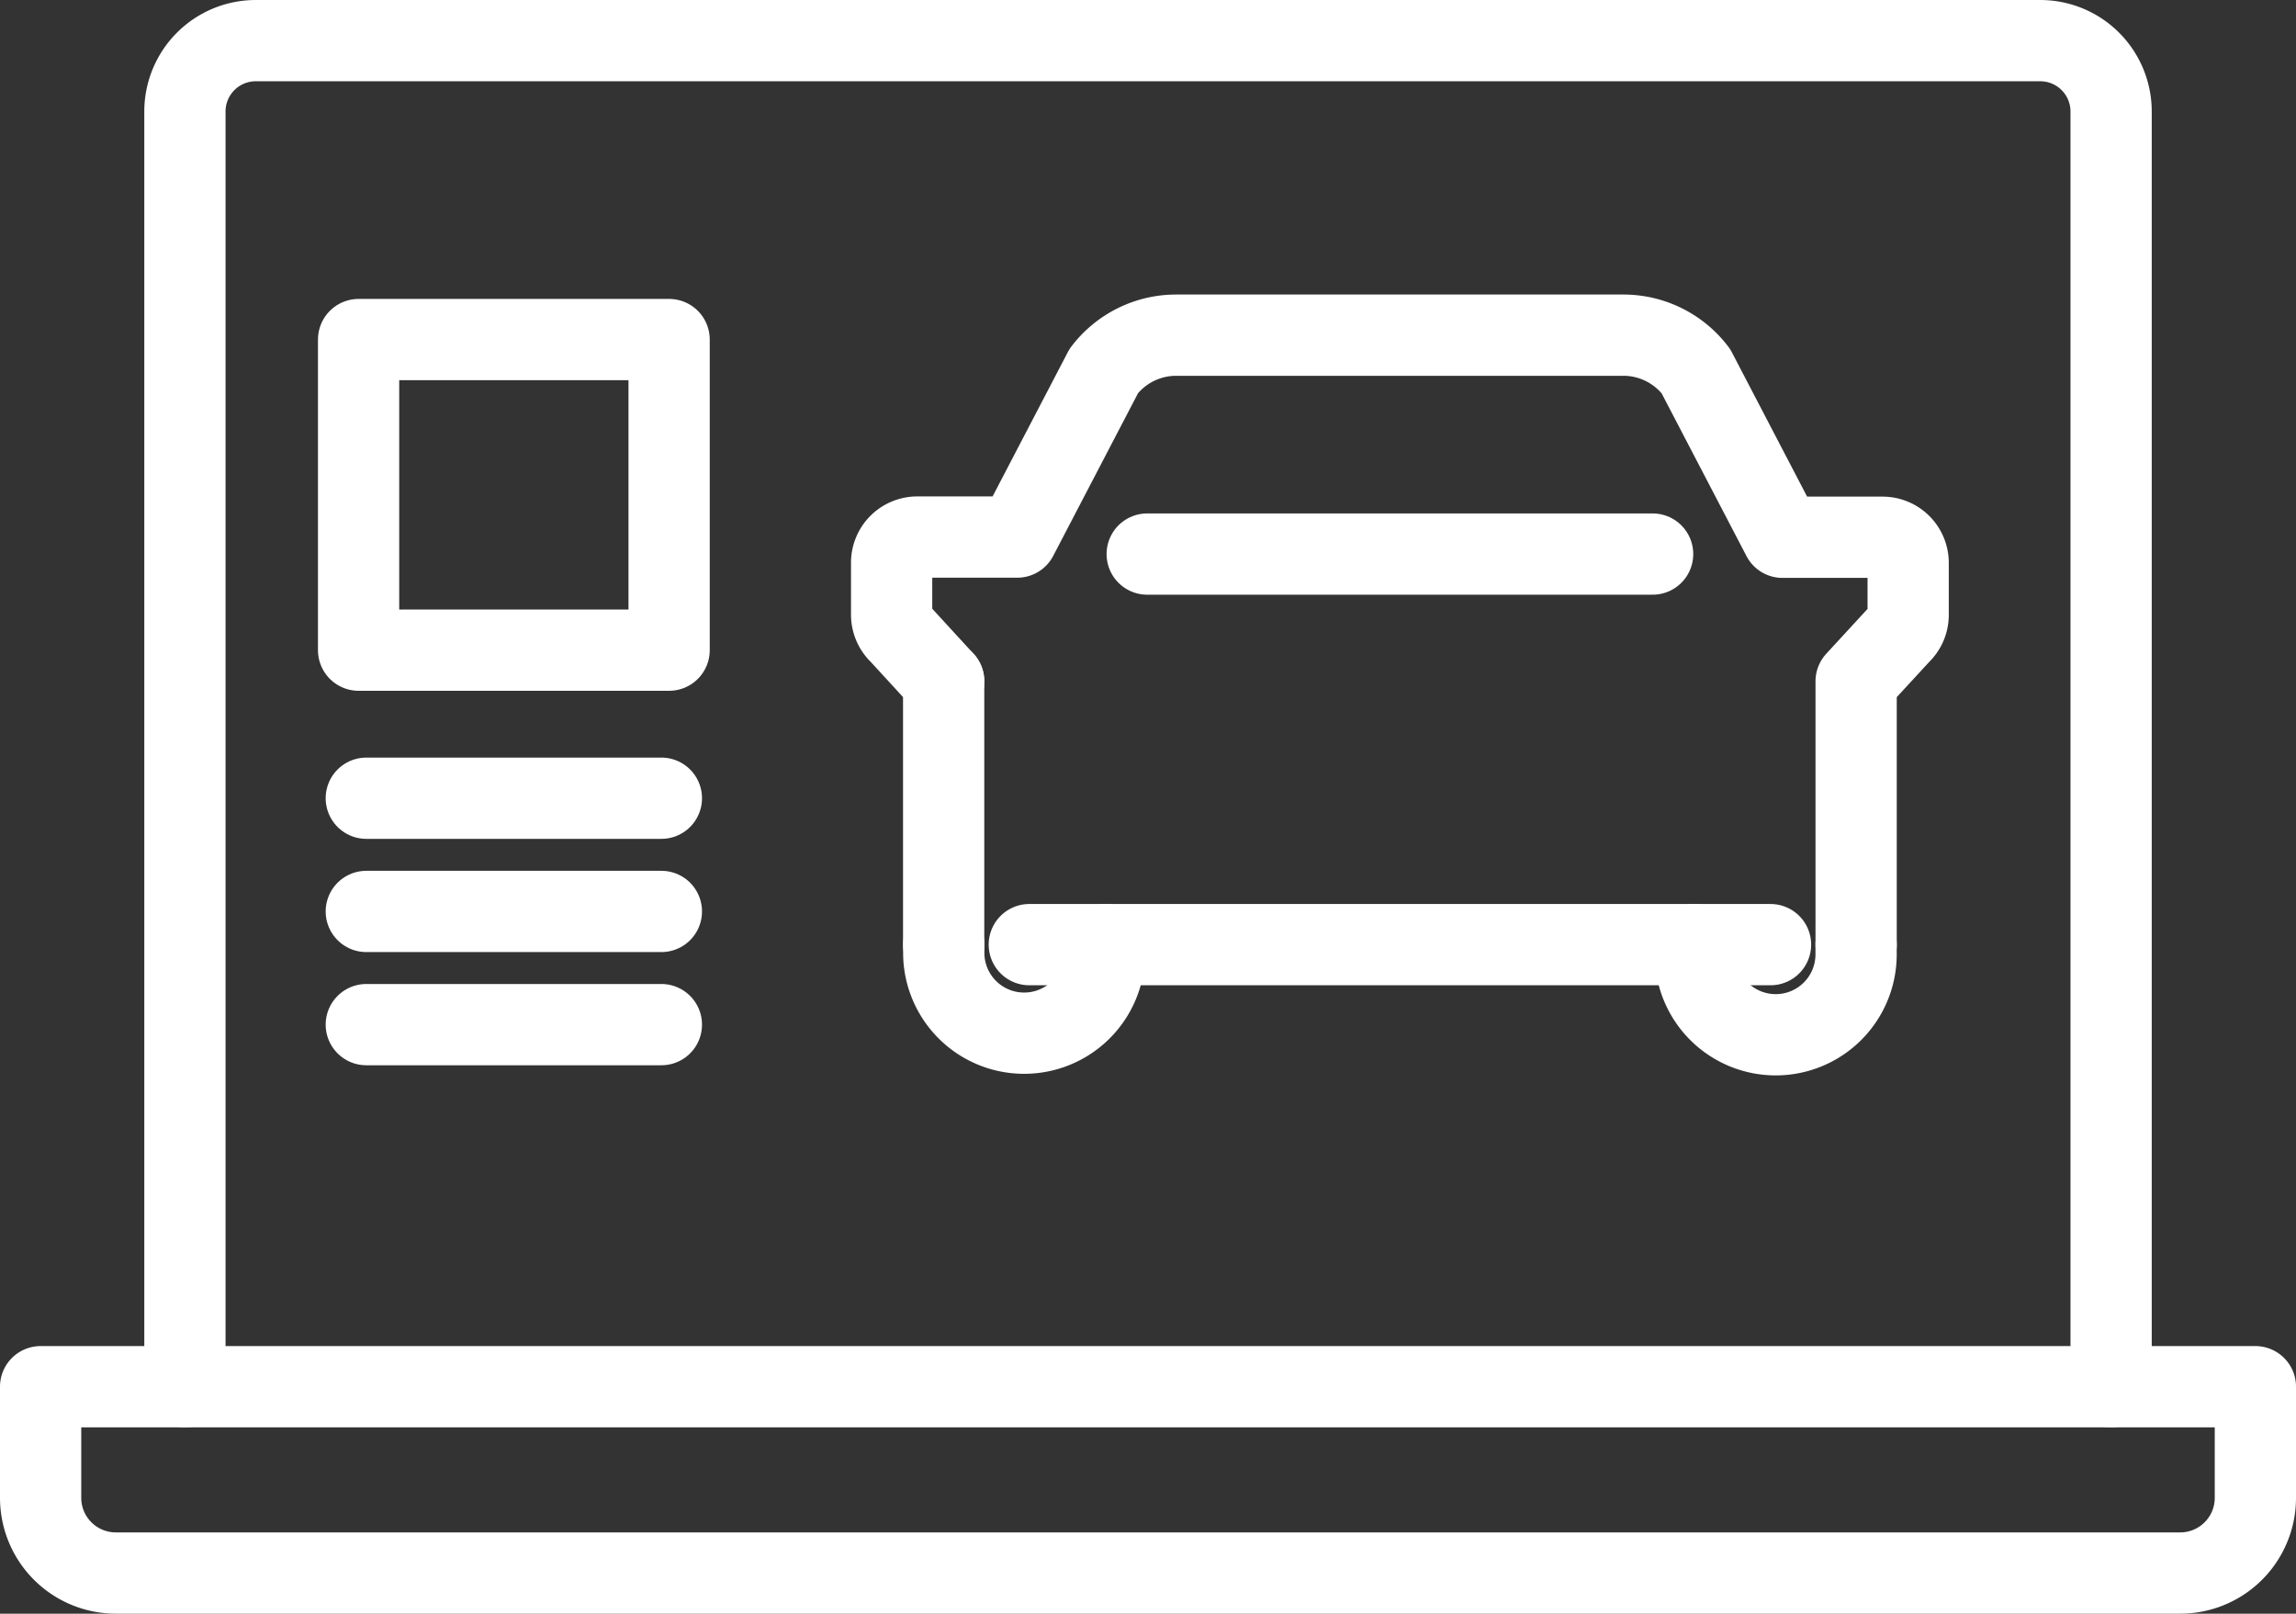
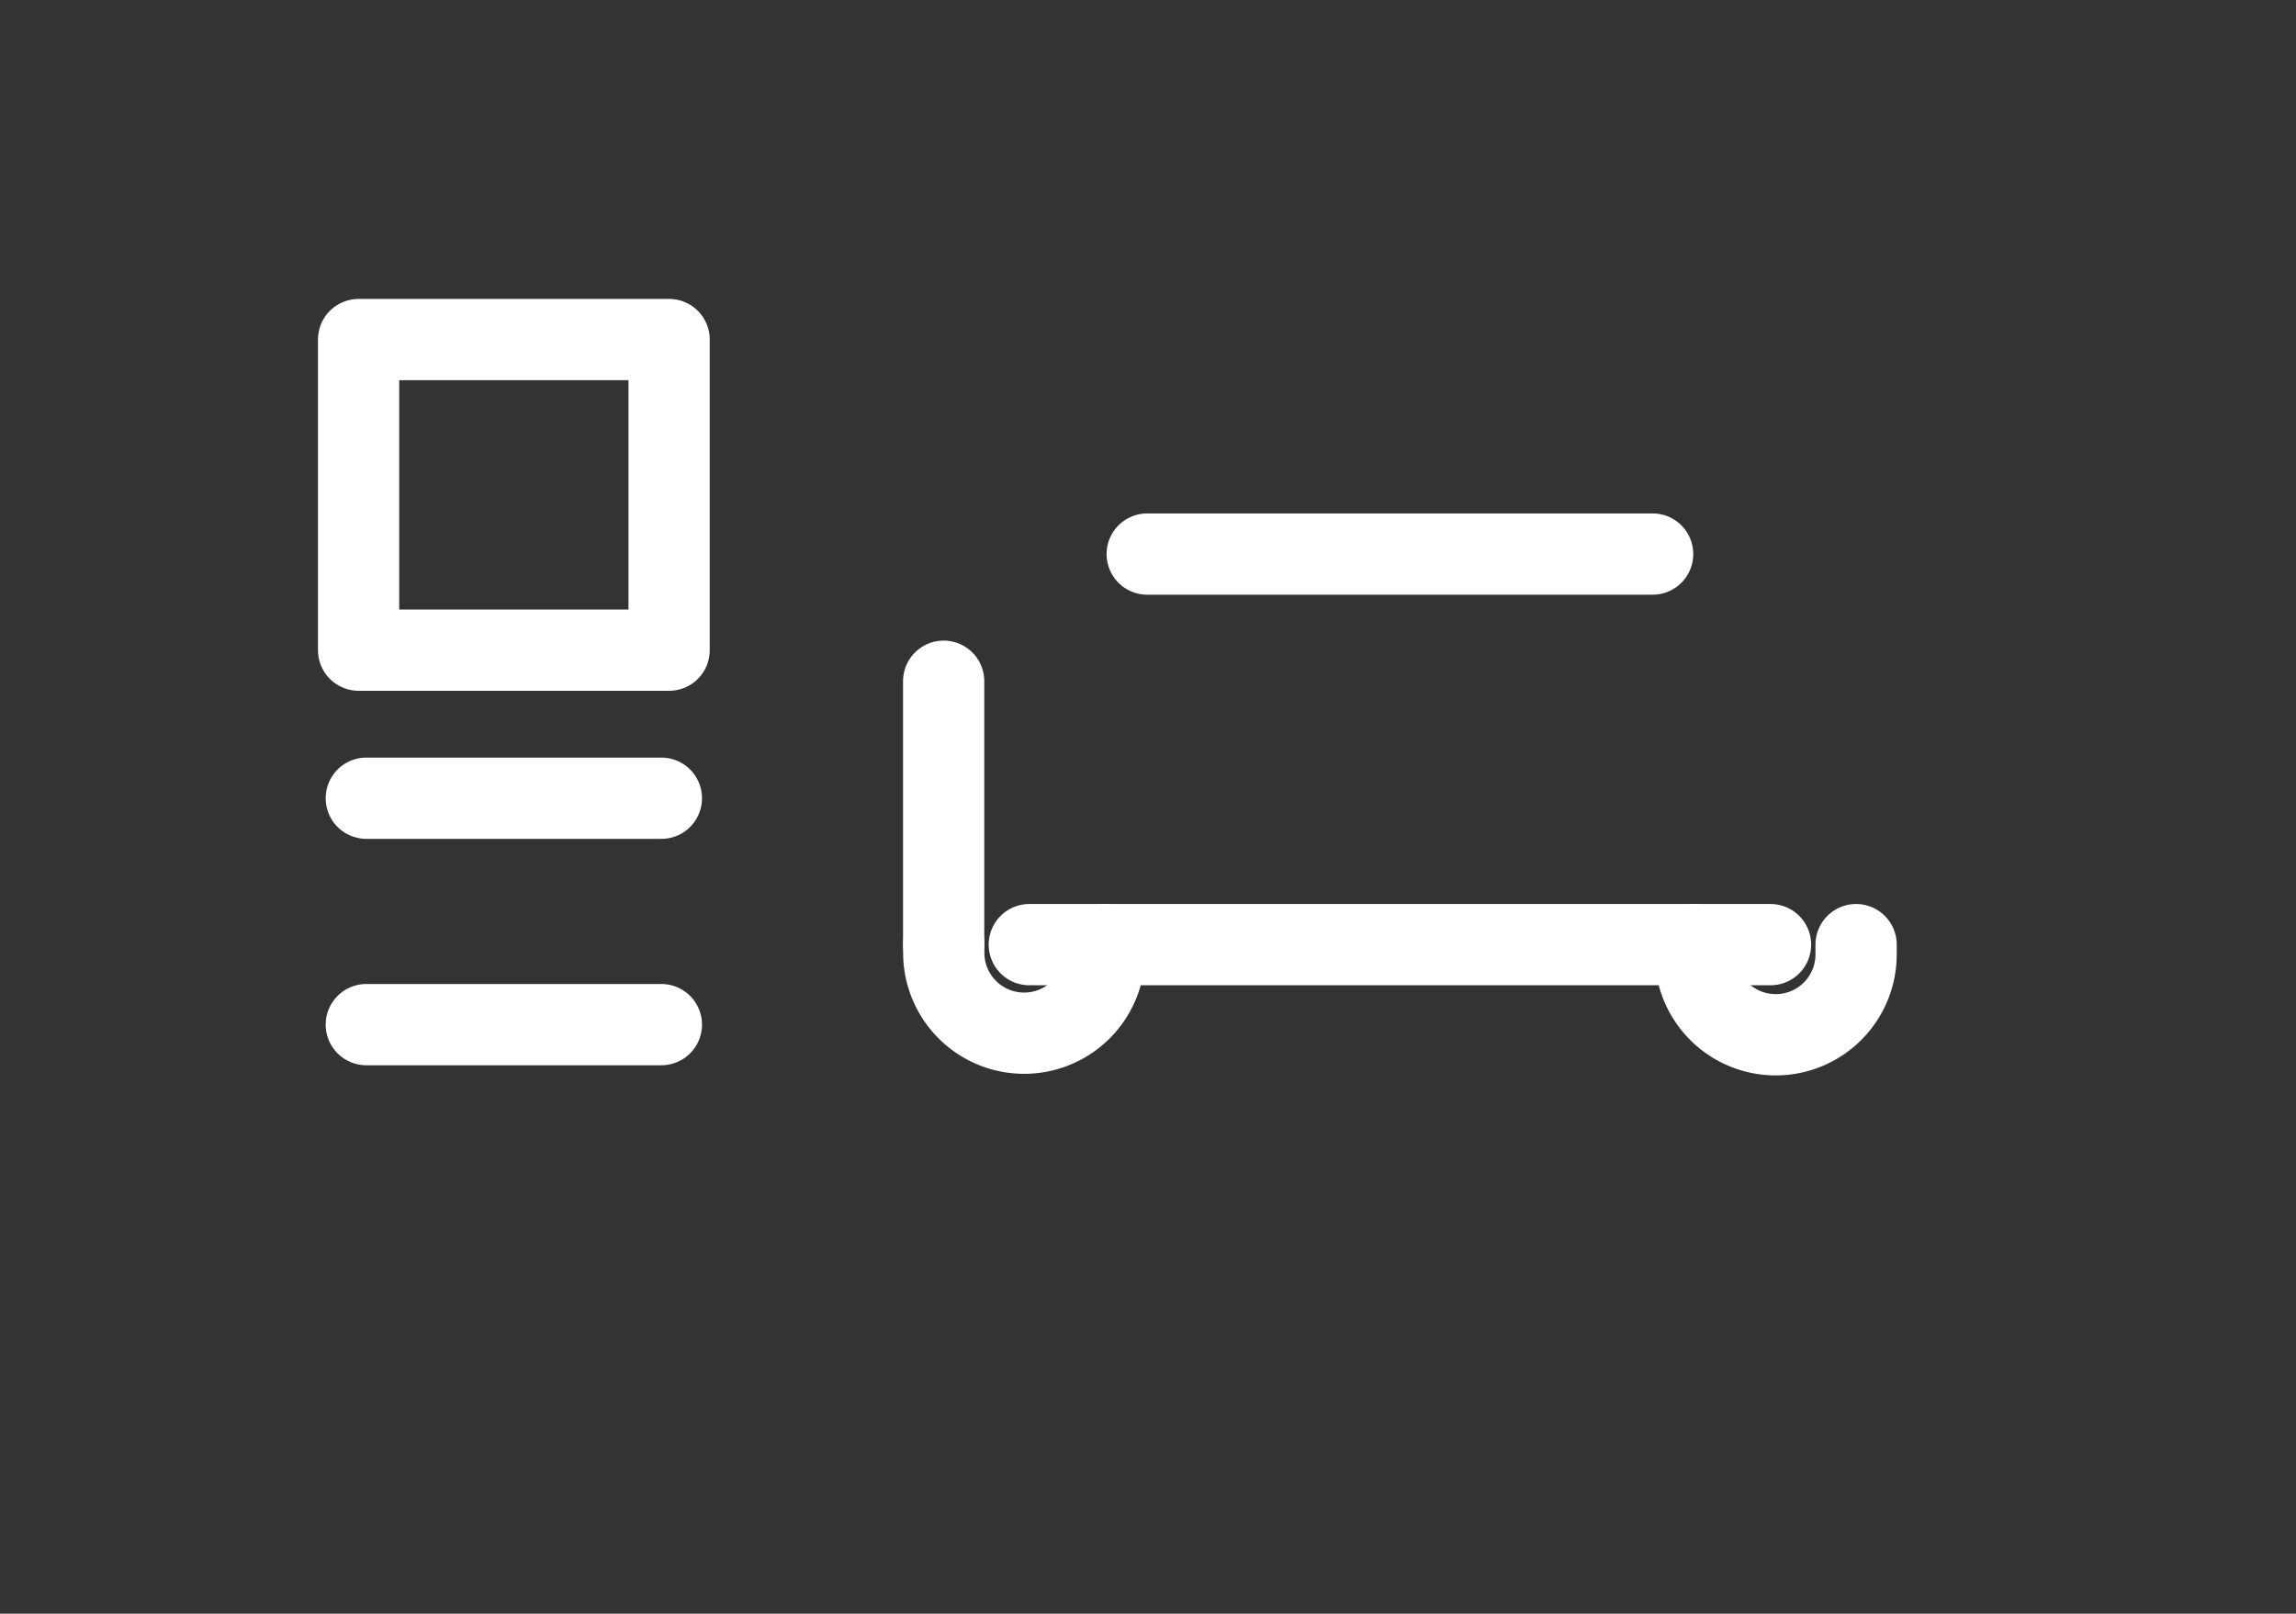
<svg xmlns="http://www.w3.org/2000/svg" width="70.649" height="49.642" viewBox="0 0 70.649 49.642">
  <rect x="0" y="0" width="70.649" height="49.642" fill="#333333" stroke="none" />
  <g id="Group_5222" data-name="Group 5222" transform="translate(-788.237 -2500.198)">
    <line id="Line_120" data-name="Line 120" x2="9.08" transform="translate(799.508 2524.754)" fill="none" stroke="#fff" stroke-linecap="round" stroke-linejoin="round" stroke-width="2.5" />
-     <line id="Line_121" data-name="Line 121" x2="9.08" transform="translate(799.508 2528.237)" fill="none" stroke="#fff" stroke-linecap="round" stroke-linejoin="round" stroke-width="2.5" />
    <line id="Line_122" data-name="Line 122" x2="9.08" transform="translate(799.508 2531.719)" fill="none" stroke="#fff" stroke-linecap="round" stroke-linejoin="round" stroke-width="2.5" />
-     <path id="Path_54490" data-name="Path 54490" d="M67.336,87.78H3.814A2.314,2.314,0,0,1,1.5,85.466V82.048H69.649v3.419A2.313,2.313,0,0,1,67.336,87.78Z" transform="translate(787.987 2460.81)" fill="none" stroke="#fff" stroke-linecap="round" stroke-linejoin="round" stroke-width="2.5" />
-     <path id="Path_54491" data-name="Path 54491" d="M69.406,42.909V3.68A2.181,2.181,0,0,0,67.225,1.5H12.317a2.181,2.181,0,0,0-2.181,2.181V42.909" transform="translate(783.791 2499.948)" fill="none" stroke="#fff" stroke-linecap="round" stroke-linejoin="round" stroke-width="2.5" />
    <rect id="Rectangle_185" data-name="Rectangle 185" width="9.555" height="9.555" transform="translate(799.271 2510.644)" fill="none" stroke="#fff" stroke-linecap="round" stroke-linejoin="round" stroke-width="2.5" />
    <line id="Line_123" data-name="Line 123" y2="8.103" transform="translate(817.274 2521.155)" fill="none" stroke="#fff" stroke-linecap="round" stroke-linejoin="round" stroke-width="2.5" />
-     <path id="Path_54492" data-name="Path 54492" d="M54.037,29.771,52.687,28.3a.788.788,0,0,1-.251-.577v-1.6a.788.788,0,0,1,.788-.788H56.3l2.665-5.11A2.8,2.8,0,0,1,61.2,19.124H74.955a2.8,2.8,0,0,1,2.228,1.107l2.665,5.11h3.079a.788.788,0,0,1,.788.788v1.6a.79.79,0,0,1-.251.577l-1.35,1.466v8.1" transform="translate(763.237 2491.385)" fill="none" stroke="#fff" stroke-linecap="round" stroke-linejoin="round" stroke-width="2.5" />
    <path id="Path_54493" data-name="Path 54493" d="M100.542,55.595v.3a2.473,2.473,0,0,0,2.473,2.473h0a2.473,2.473,0,0,0,2.473-2.473v-.3" transform="translate(739.862 2473.663)" fill="none" stroke="#fff" stroke-linecap="round" stroke-linejoin="round" stroke-width="2.5" />
    <path id="Path_54494" data-name="Path 54494" d="M60.5,55.595v.3a2.474,2.474,0,0,1-4.947,0v-.3" transform="translate(761.724 2473.663)" fill="none" stroke="#fff" stroke-linecap="round" stroke-linejoin="round" stroke-width="2.5" />
    <path id="Path_54495" data-name="Path 54495" d="M83.483,55.595H60.675" transform="translate(759.234 2473.663)" fill="none" stroke="#fff" stroke-linecap="round" stroke-linejoin="round" stroke-width="2.5" />
    <line id="Line_124" data-name="Line 124" x2="15.552" transform="translate(823.537 2517.243)" fill="none" stroke="#fff" stroke-linecap="round" stroke-linejoin="round" stroke-width="2.5" />
  </g>
</svg>